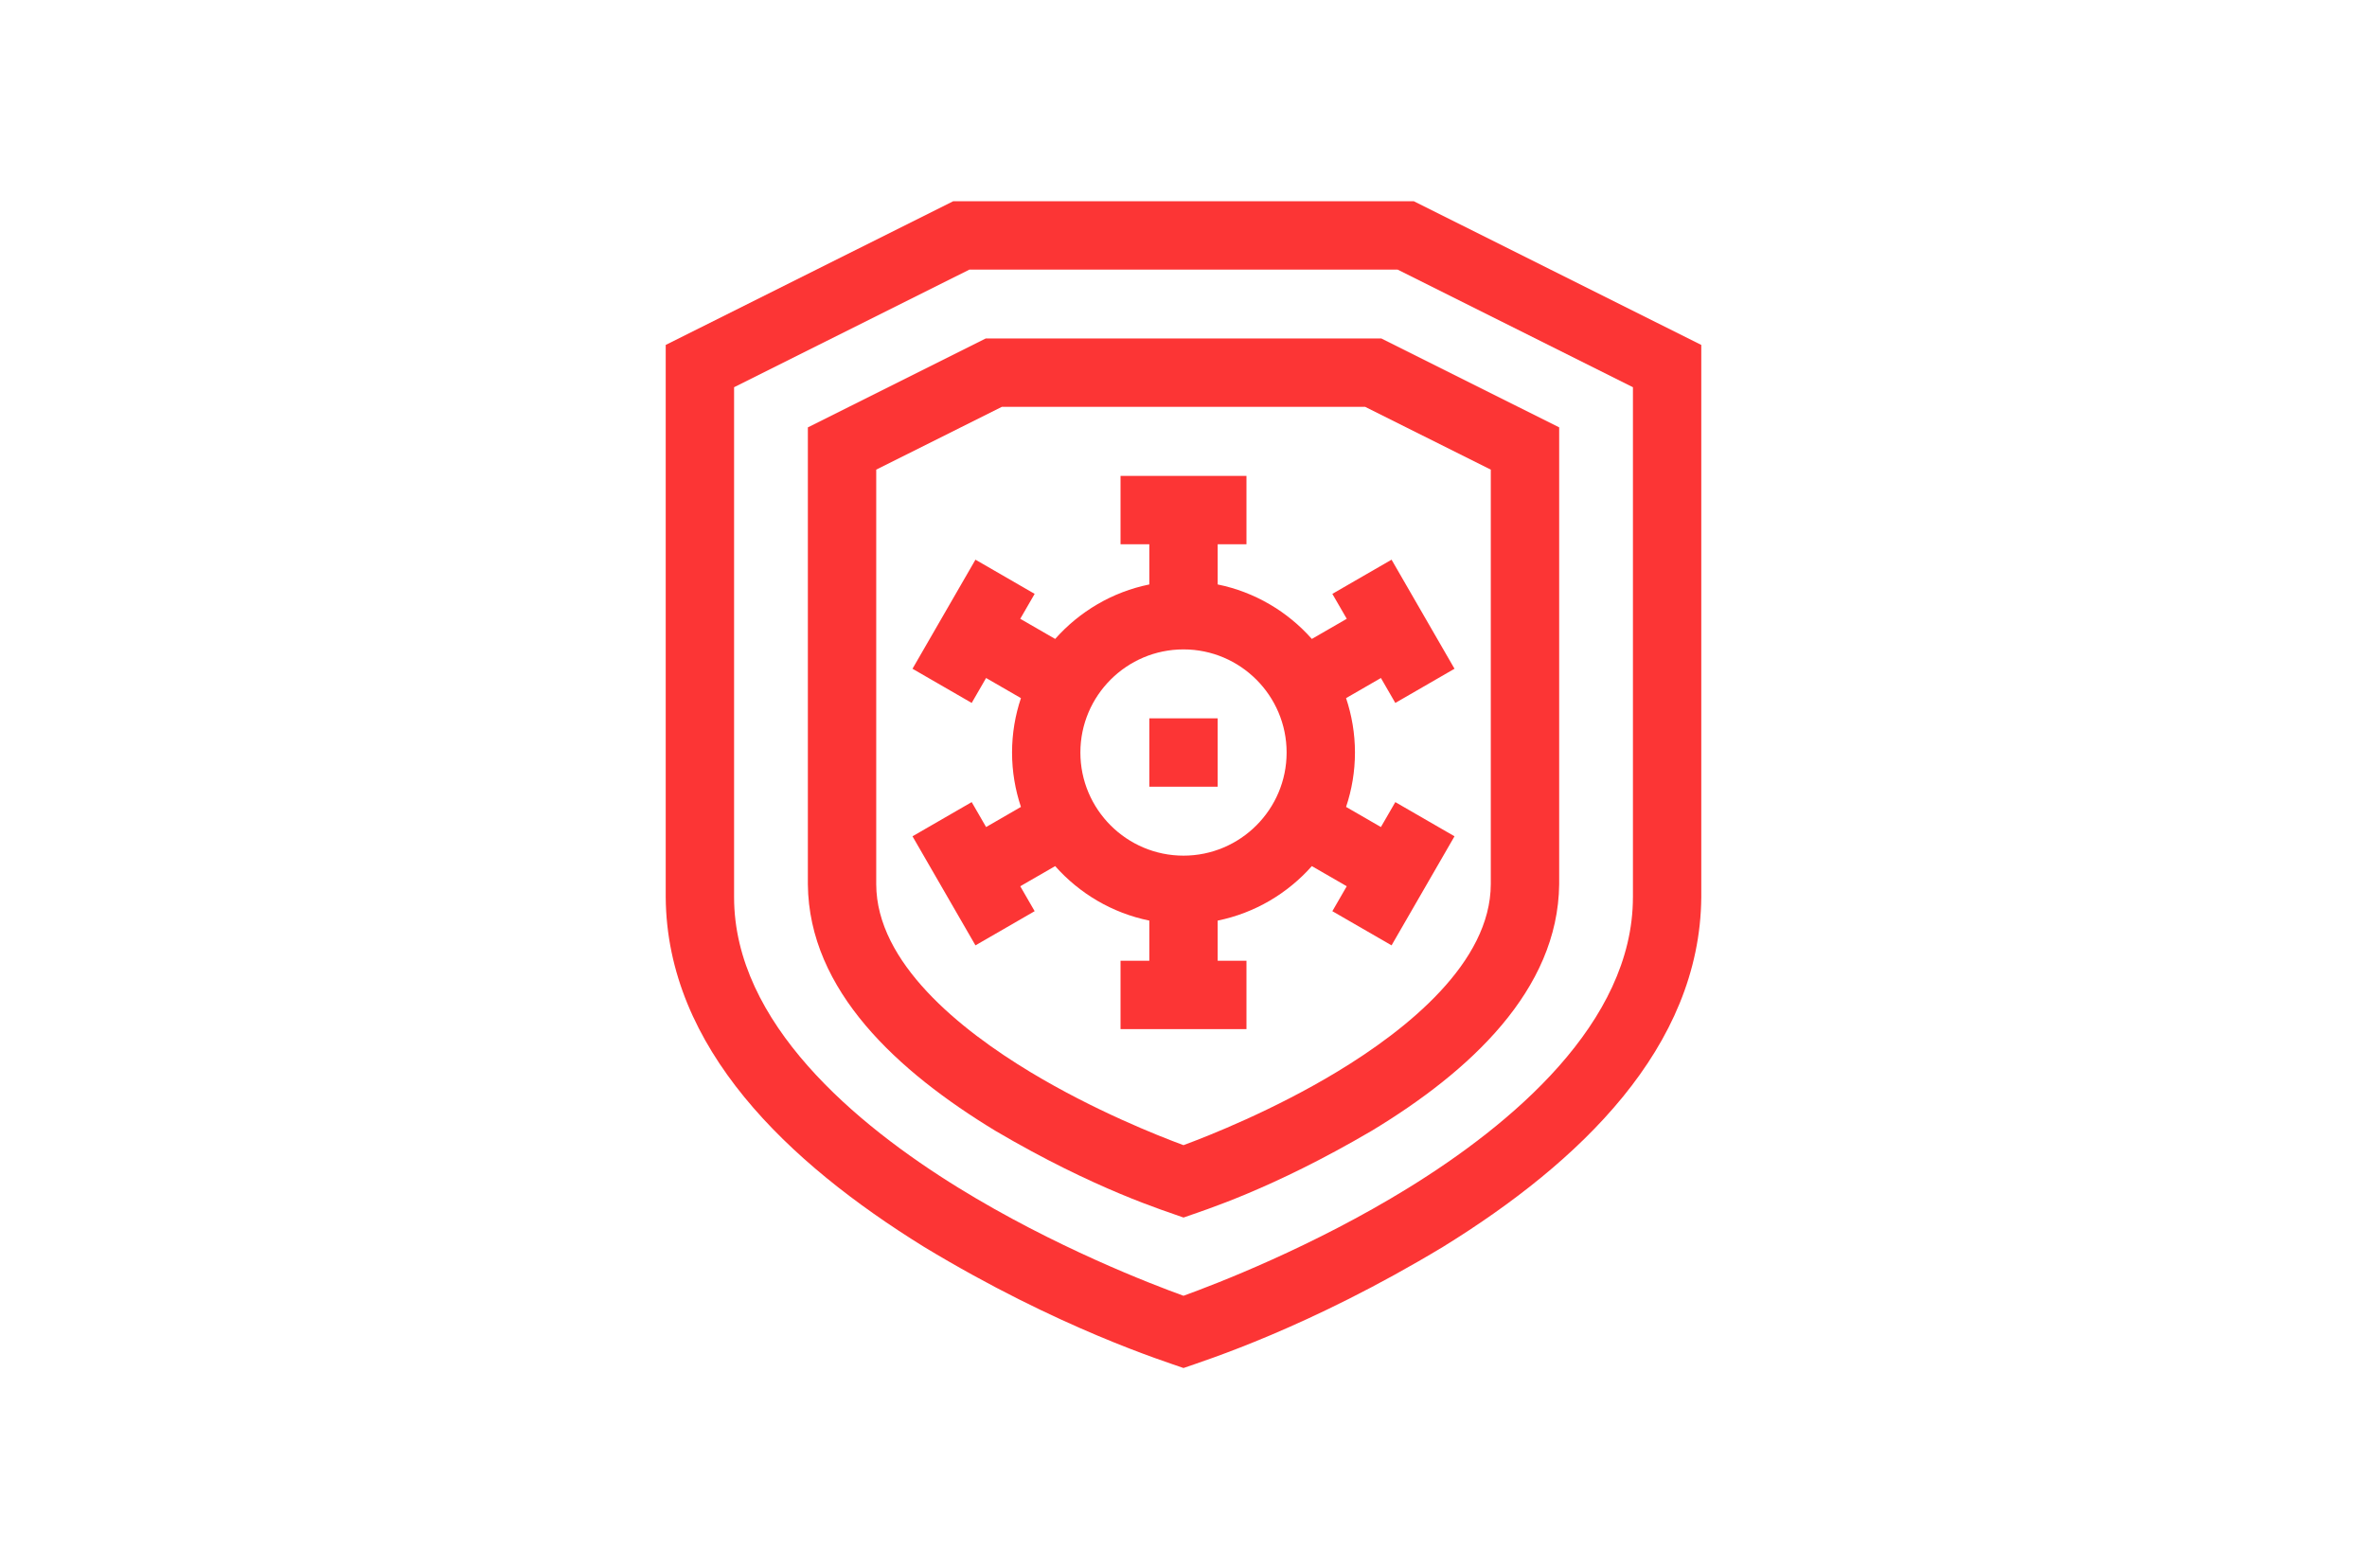
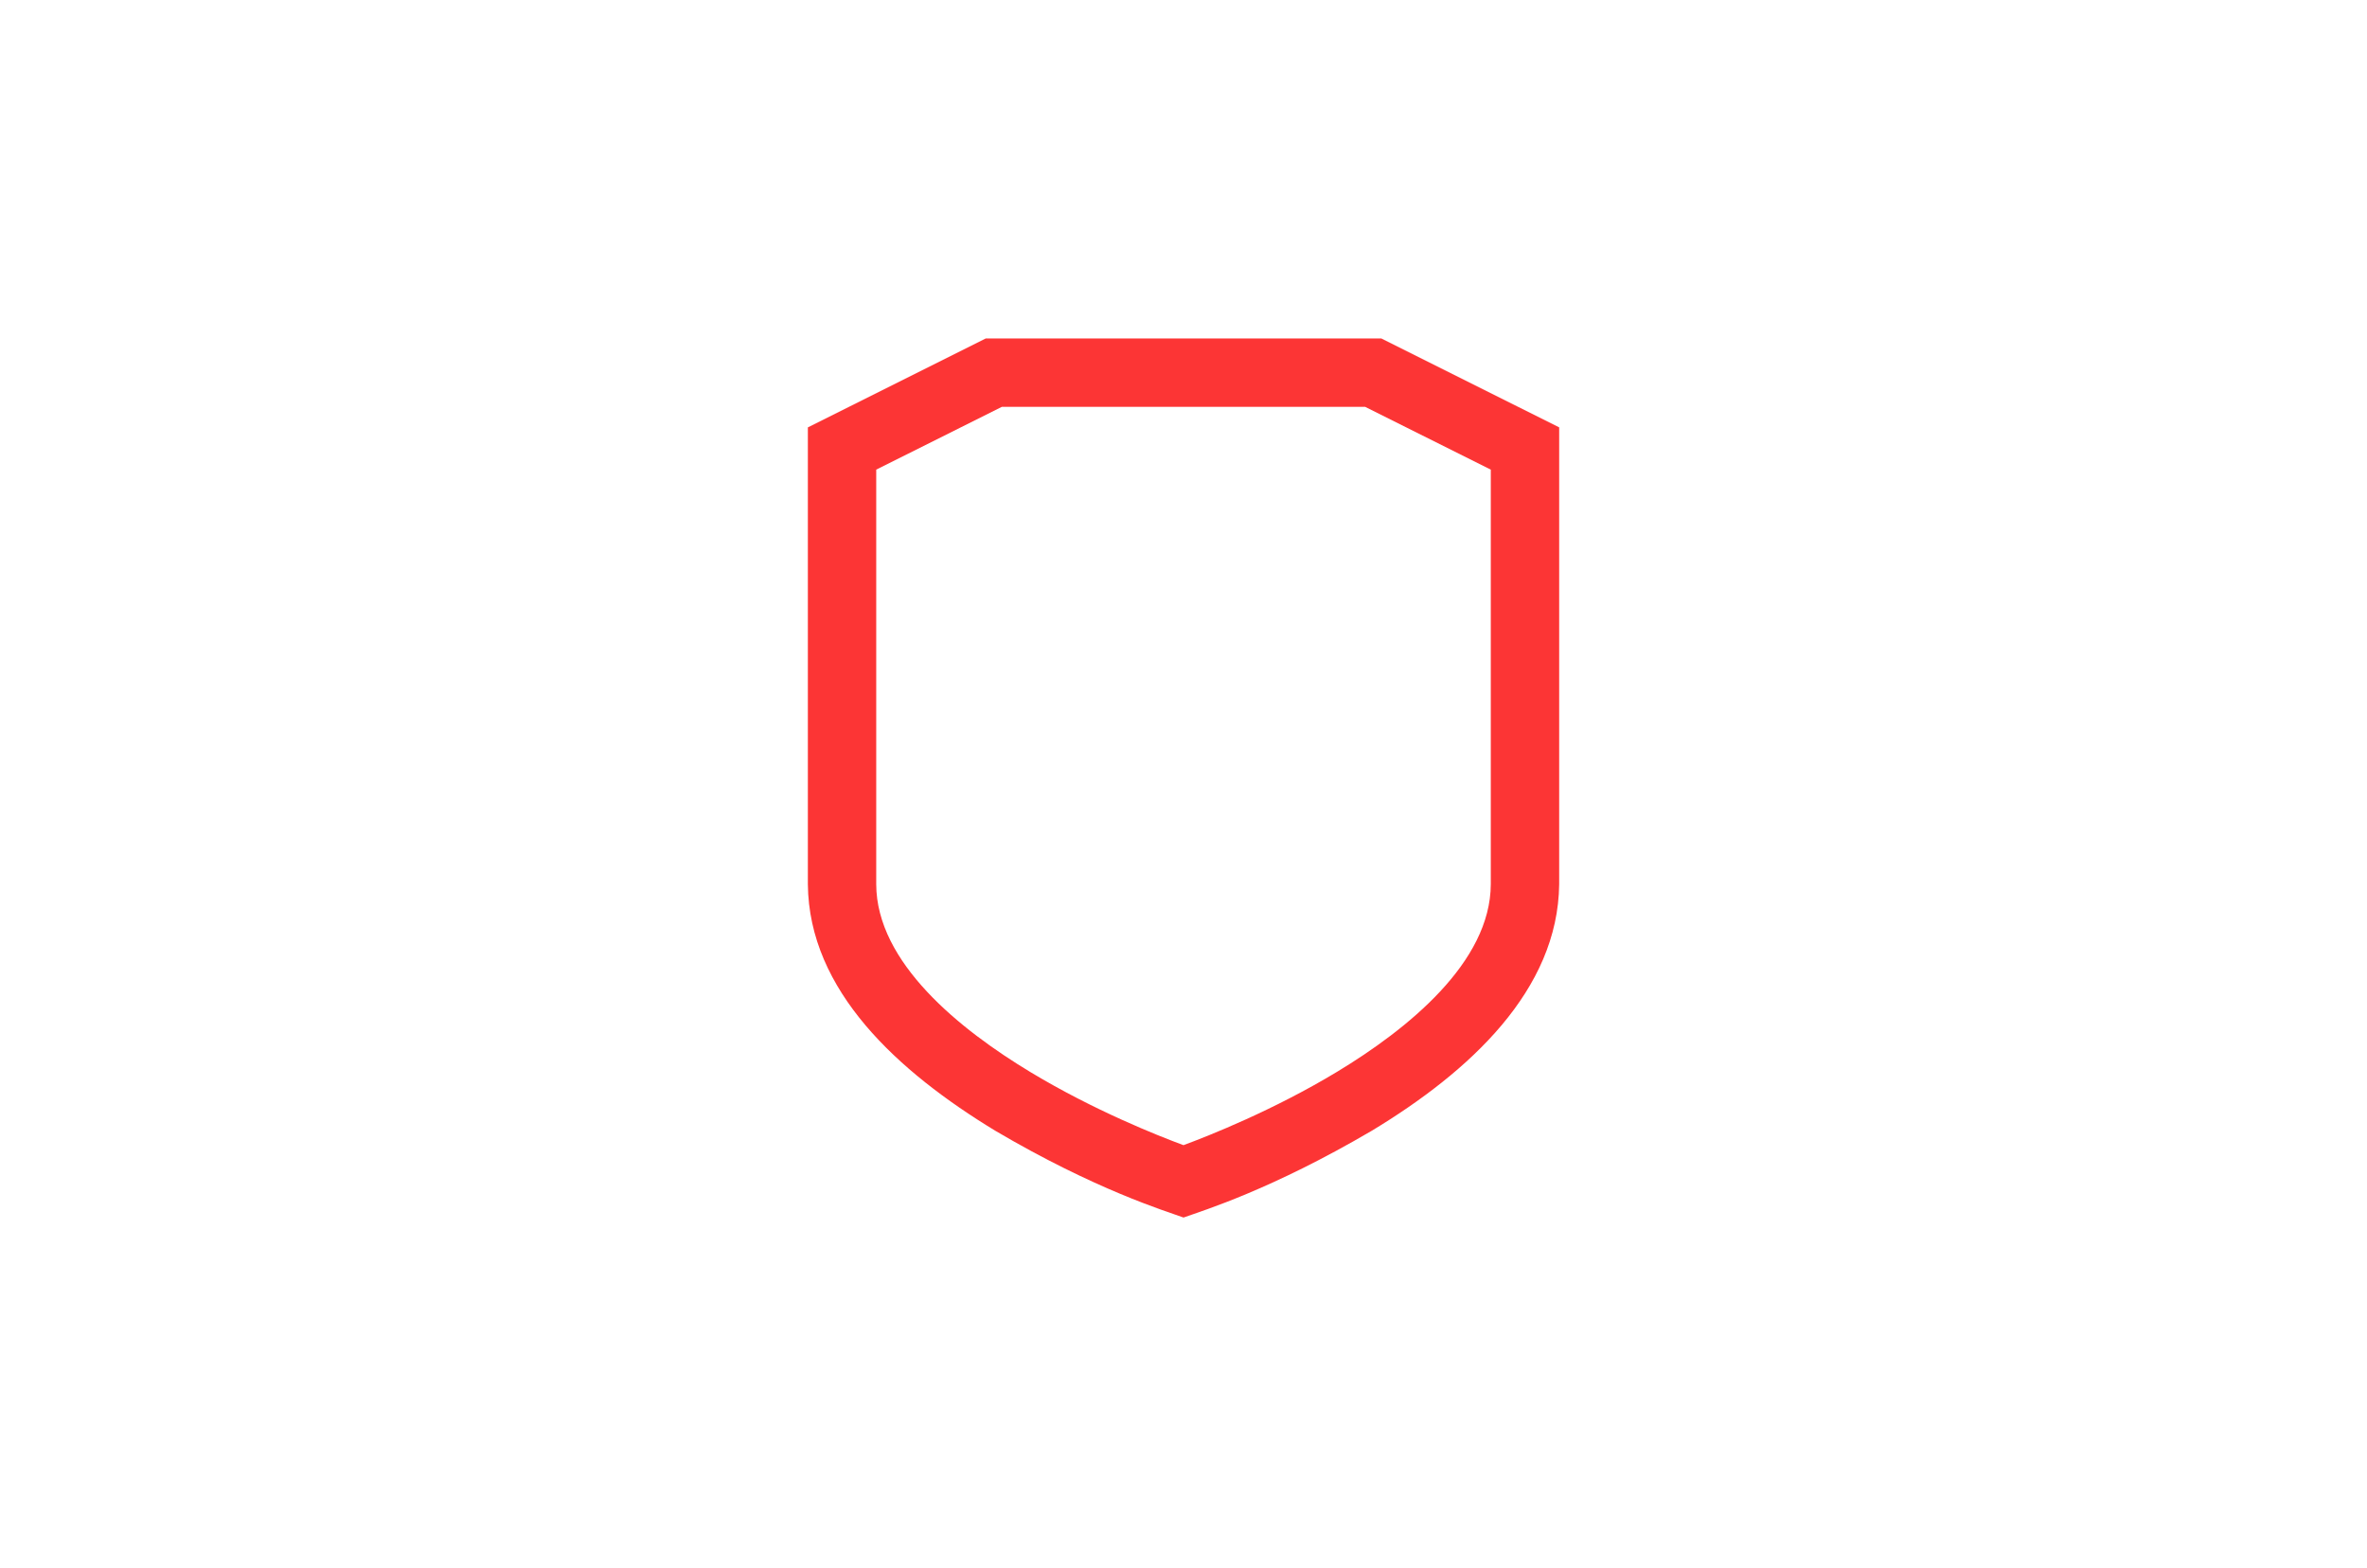
<svg xmlns="http://www.w3.org/2000/svg" height="530" viewBox="0 0 800 530" width="800">
  <g fill="#fc3535" transform="translate(225 68)">
-     <path d="m230.176 141.128-11.799 6.808c-8.187-9.242-19.27-15.866-31.824-18.415v-13.578h9.727v-23.105h-42.56v23.105h9.727v13.578c-12.554 2.549-23.629 9.173-31.824 18.415l-11.799-6.808 4.868-8.426-20.009-11.553-21.28 36.861 20.009 11.553 4.868-8.426 11.776 6.801c-1.941 5.784-3.004 11.961-3.004 18.384 0 6.423 1.071 12.608 3.004 18.384l-11.776 6.801-4.868-8.426-20.009 11.553 21.28 36.861 20.009-11.553-4.868-8.426 11.799-6.808c8.187 9.242 19.27 15.866 31.824 18.415v13.578h-9.727v23.105h42.56v-23.105h-9.727v-13.578c12.554-2.549 23.629-9.173 31.824-18.415l11.799 6.808-4.868 8.426 20.009 11.553 21.28-36.861-20.009-11.553-4.868 8.426-11.776-6.801c1.941-5.784 3.004-11.961 3.004-18.384 0-6.423-1.071-12.608-3.004-18.384l11.776-6.801 4.868 8.426 20.009-11.553-21.28-36.861-20.009 11.553zm-55.176 80.045c-19.216 0-34.851-15.635-34.851-34.851s15.635-34.851 34.851-34.851 34.851 15.635 34.851 34.851-15.635 34.851-34.851 34.851z" />
-     <path d="m163.447 174.769h23.105v23.105h-23.105z" />
    <path d="m108.148 46.396-60.105 30.045v154.398c.323 36.044 30.568 63.393 63.332 83.303 33.919 19.978 57.463 27.095 63.632 29.336 7.255-2.58 29.829-9.512 63.632-29.336 33.064-19.971 62.947-47.489 63.332-83.318v-154.39l-60.105-30.045h-133.711zm170.71 184.396c-.046 26.479-28.219 49.068-51.841 63.363-21.596 13.062-43.53 21.719-52.018 24.861-8.441-3.112-30.137-11.676-51.694-24.669-23.768-14.333-52.11-36.984-52.157-63.532v-140.096l42.452-21.218h122.805l42.452 21.218z" />
-     <path d="m252.819 0h-155.63l-97.189 48.575v186.645c.362 51.032 41.436 89.757 87.223 118.122 45.718 27.68 81.885 38.879 87.777 40.989 7.294-2.557 42.244-13.524 87.777-40.989 46.111-28.481 86.807-67.306 87.223-118.122v-186.645zm74.076 235.22c0 42.514-41.266 76.879-75.878 98.229-32.386 19.971-65.273 32.586-76.017 36.468-10.744-3.882-43.631-16.497-76.017-36.468-34.62-21.349-75.878-55.715-75.878-98.229v-172.358l79.536-39.749h144.724l79.536 39.749v172.358z" />
  </g>
</svg>